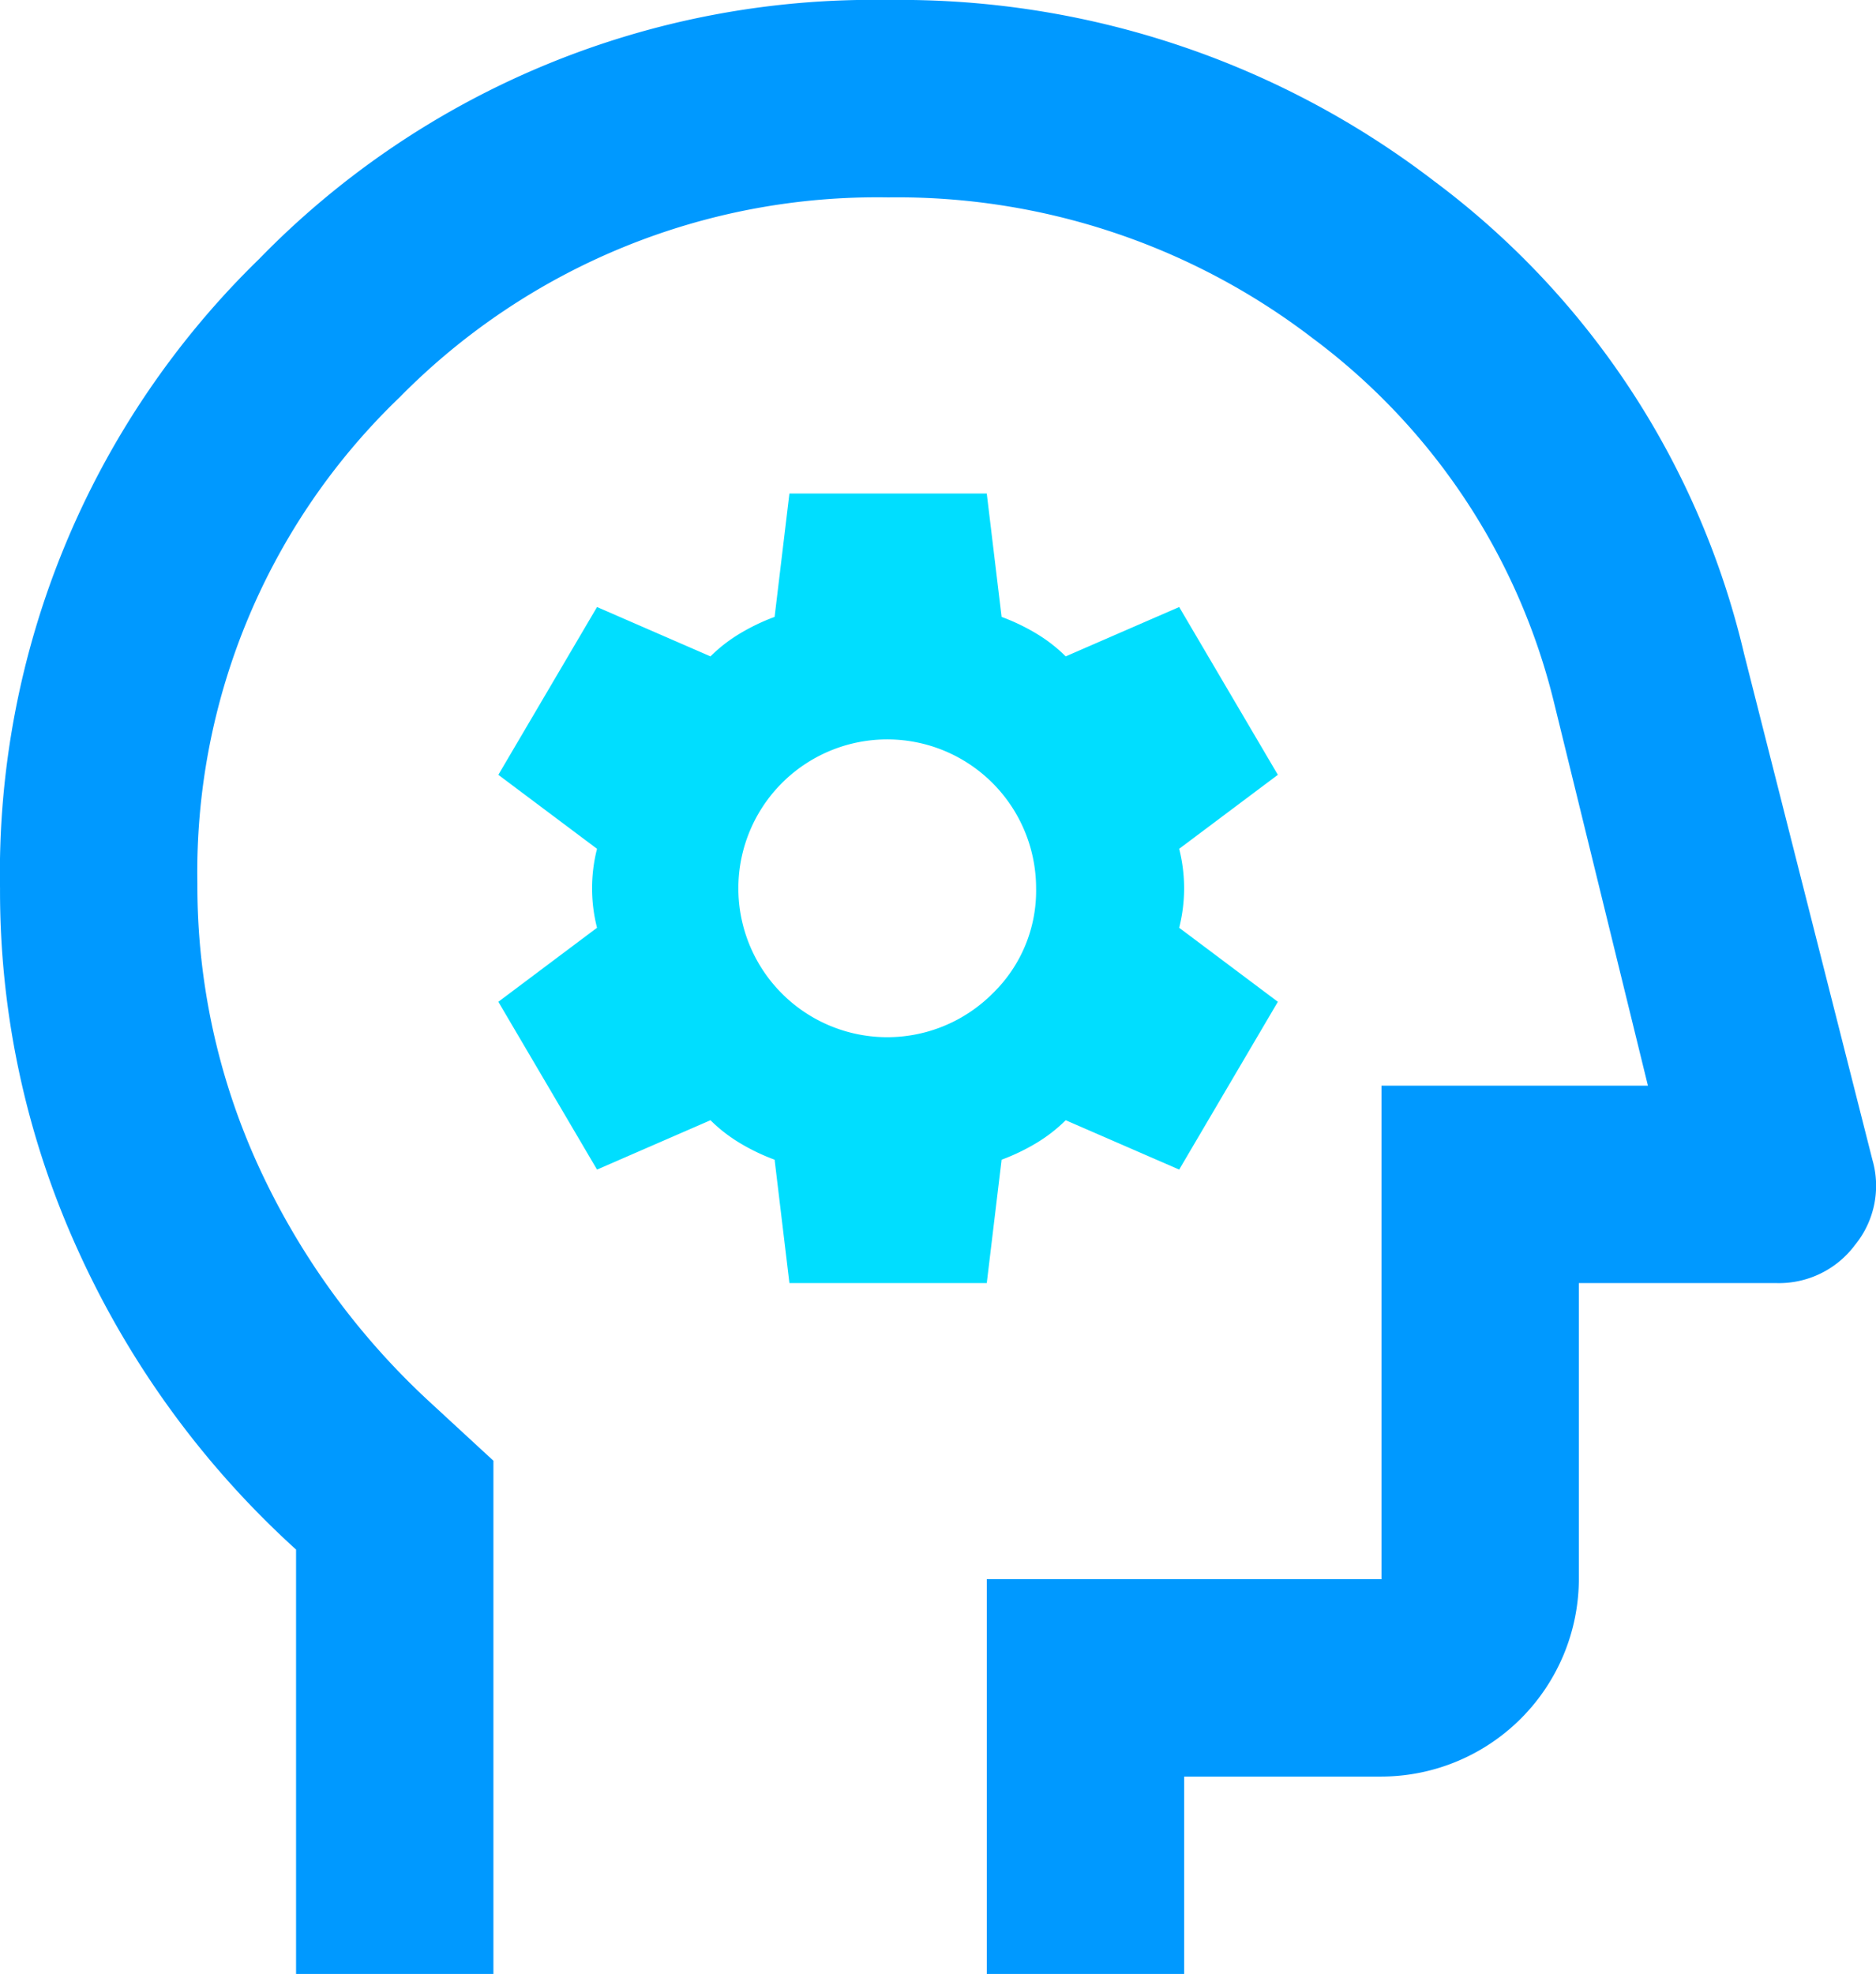
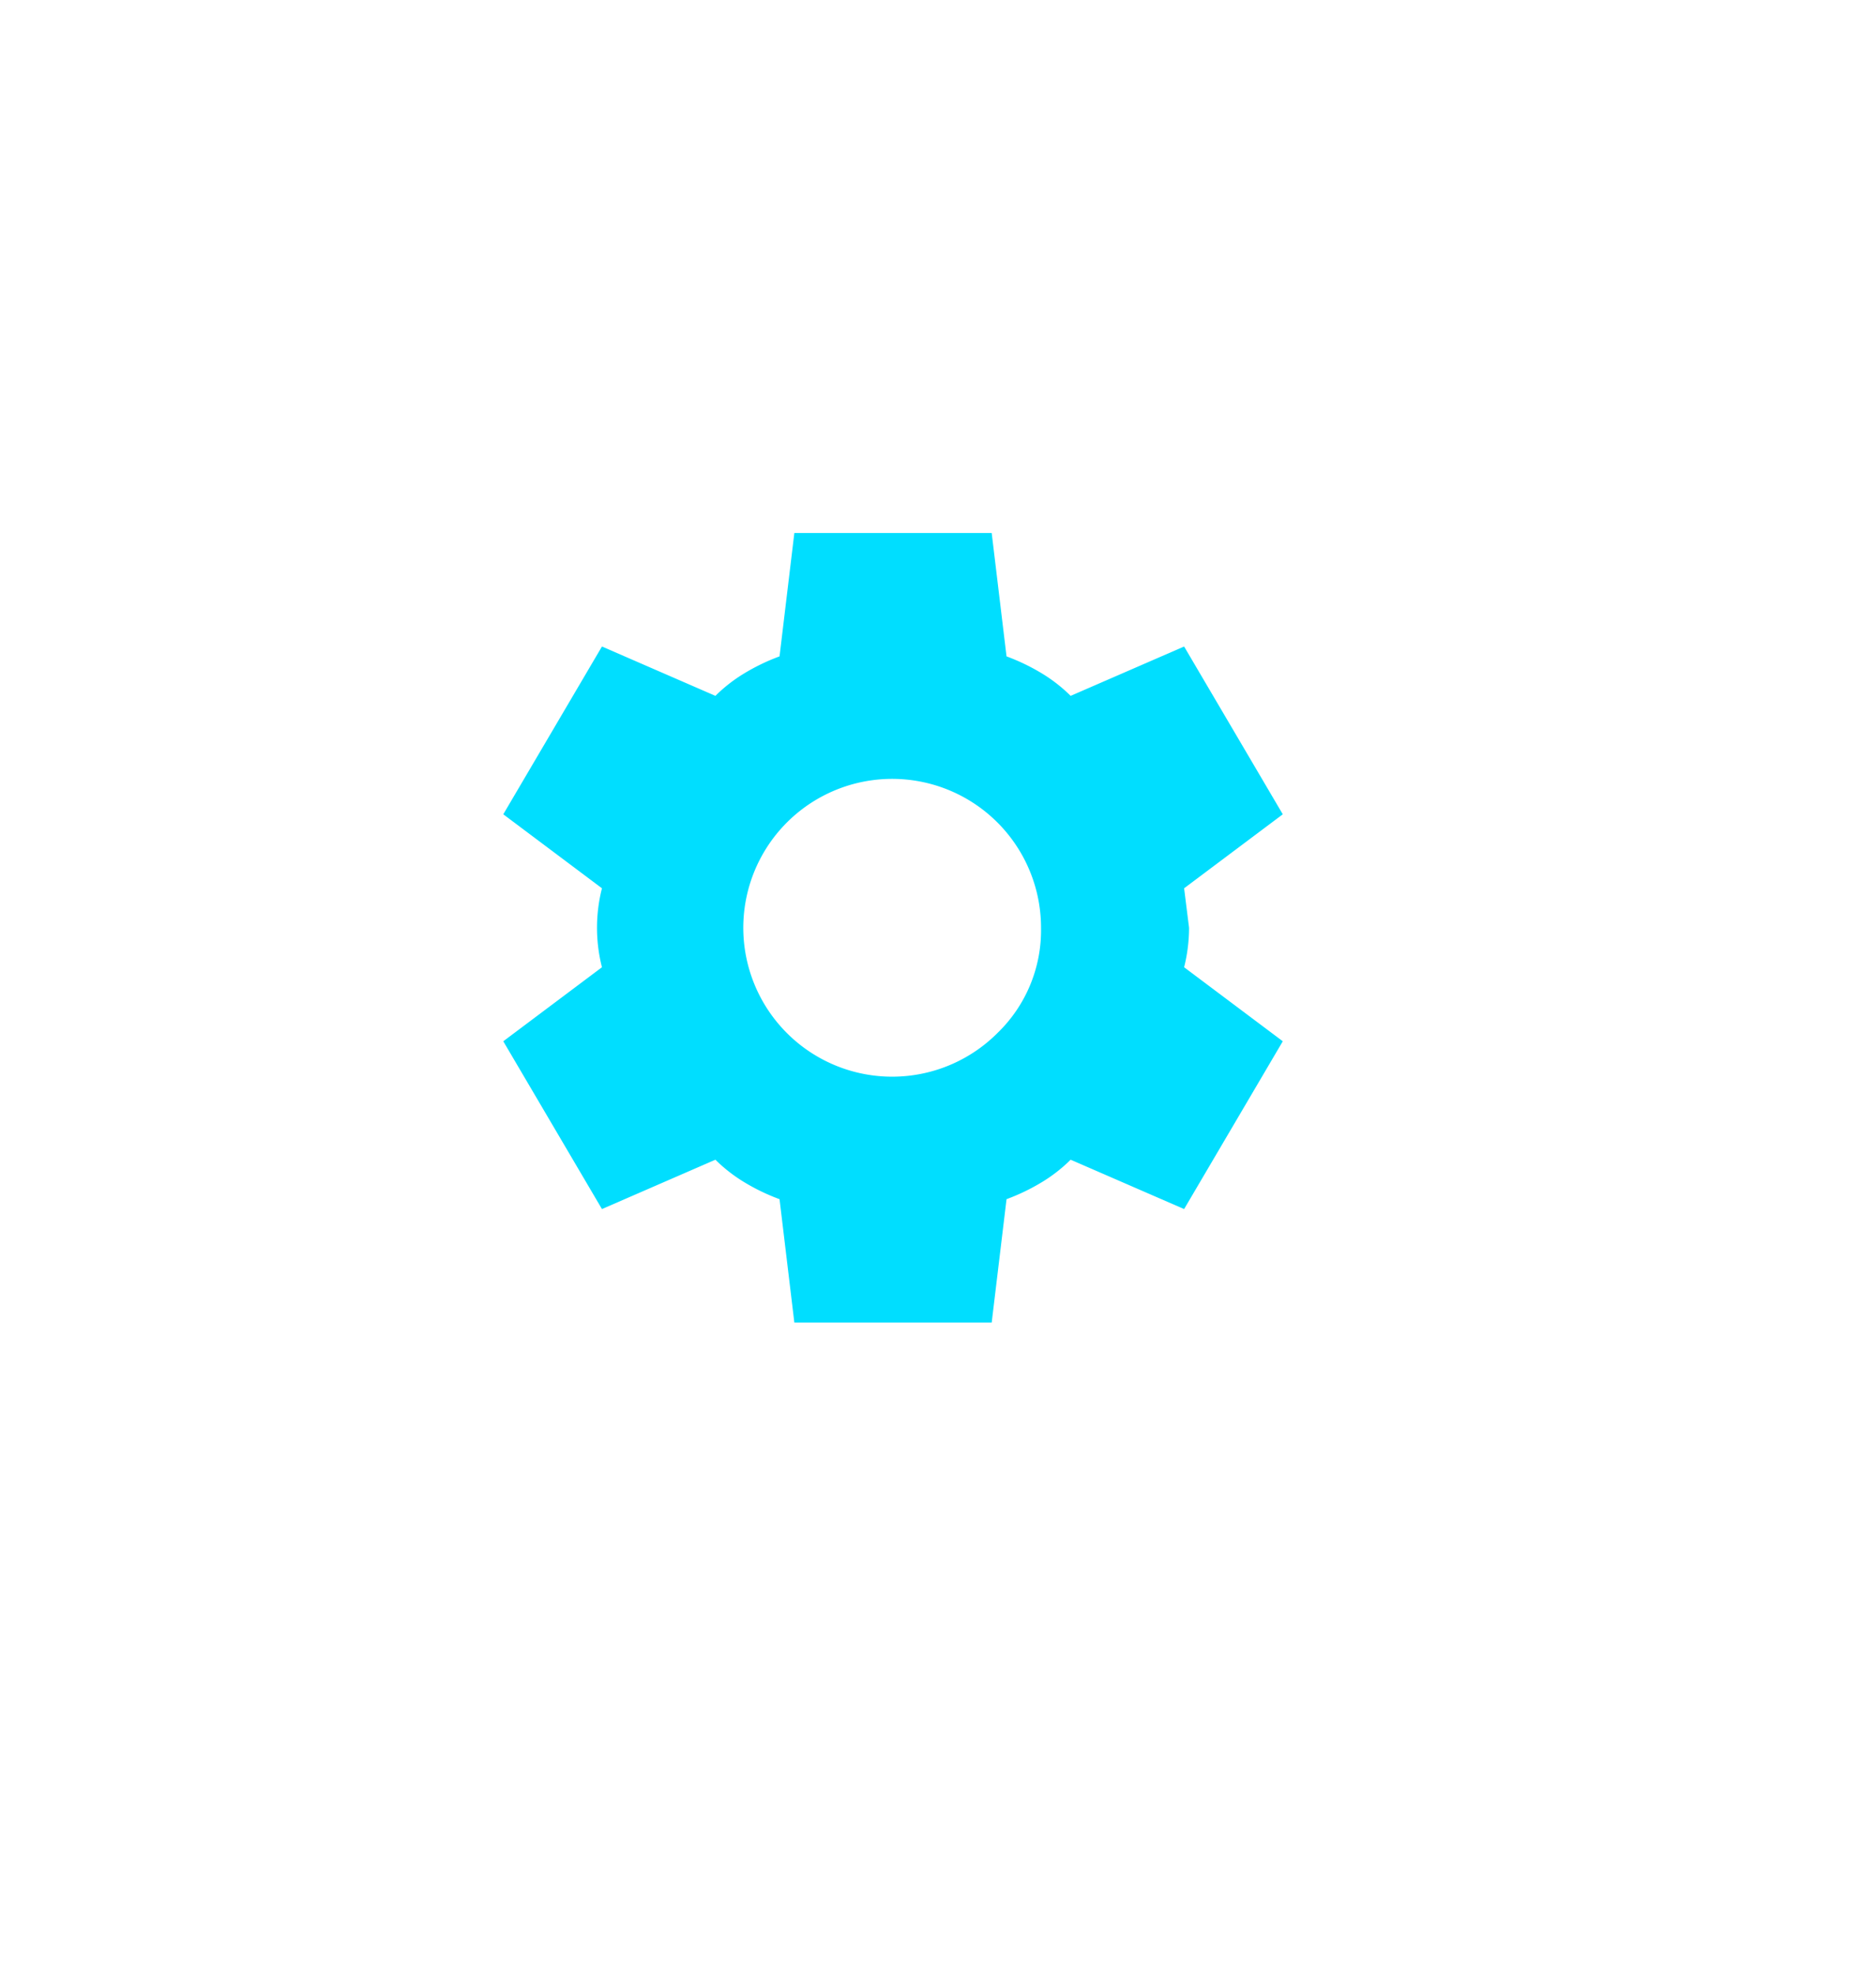
<svg xmlns="http://www.w3.org/2000/svg" id="Group_456" data-name="Group 456" width="57.035" height="60" viewBox="0 0 57.035 60">
  <defs>
    <clipPath id="clip-path">
      <rect id="Rectangle_516" data-name="Rectangle 516" width="57.035" height="60" fill="none" />
    </clipPath>
  </defs>
  <g id="Group_455" data-name="Group 455" clip-path="url(#clip-path)">
-     <path id="Path_1199" data-name="Path 1199" d="M9,60V47.1a27.7,27.7,0,0,1-6.637-9.112A26.314,26.314,0,0,1,0,27,26.038,26.038,0,0,1,7.874,7.875,26.038,26.038,0,0,1,27,0,26.676,26.676,0,0,1,43.611,5.513a25.073,25.073,0,0,1,9.413,14.362l3.9,15.375a2.84,2.84,0,0,1-.525,2.587A2.882,2.882,0,0,1,54,39H48v9a6.018,6.018,0,0,1-6,6H36v6H30V48H42V33h8.1l-2.85-11.625a19.6,19.6,0,0,0-7.35-11.1A20.747,20.747,0,0,0,27,6a20.36,20.36,0,0,0-14.85,6.075A19.988,19.988,0,0,0,6,26.85,20.456,20.456,0,0,0,7.837,35.4a22.5,22.5,0,0,0,5.212,7.2L15,44.4V60Z" transform="translate(0.001 0)" fill="#09f" />
-     <path id="Path_1200" data-name="Path 1200" d="M225.251,214.375a4.934,4.934,0,0,0-.15-1.2l3-2.249-3-5.1-3.45,1.5a4.67,4.67,0,0,0-.862-.675,6.271,6.271,0,0,0-1.087-.525l-.451-3.75h-6l-.45,3.75a6.245,6.245,0,0,0-1.087.525,4.676,4.676,0,0,0-.863.675l-3.449-1.5-3,5.1,3,2.249a4.86,4.86,0,0,0,0,2.4l-3,2.25,3,5.1,3.449-1.5a4.709,4.709,0,0,0,.863.675,6.245,6.245,0,0,0,1.087.525l.45,3.75h6l.451-3.75a6.271,6.271,0,0,0,1.087-.525,4.7,4.7,0,0,0,.862-.675l3.45,1.5,3-5.1-3-2.25a4.925,4.925,0,0,0,.15-1.2m-5.813,3.188a4.526,4.526,0,1,1,1.313-3.188,4.34,4.34,0,0,1-1.313,3.188" transform="translate(-189.251 -187.375)" fill="#00deff" />
+     <path id="Path_1200" data-name="Path 1200" d="M225.251,214.375l3-2.249-3-5.1-3.45,1.5a4.67,4.67,0,0,0-.862-.675,6.271,6.271,0,0,0-1.087-.525l-.451-3.75h-6l-.45,3.75a6.245,6.245,0,0,0-1.087.525,4.676,4.676,0,0,0-.863.675l-3.449-1.5-3,5.1,3,2.249a4.86,4.86,0,0,0,0,2.4l-3,2.25,3,5.1,3.449-1.5a4.709,4.709,0,0,0,.863.675,6.245,6.245,0,0,0,1.087.525l.45,3.75h6l.451-3.75a6.271,6.271,0,0,0,1.087-.525,4.7,4.7,0,0,0,.862-.675l3.45,1.5,3-5.1-3-2.25a4.925,4.925,0,0,0,.15-1.2m-5.813,3.188a4.526,4.526,0,1,1,1.313-3.188,4.34,4.34,0,0,1-1.313,3.188" transform="translate(-189.251 -187.375)" fill="#00deff" />
  </g>
</svg>